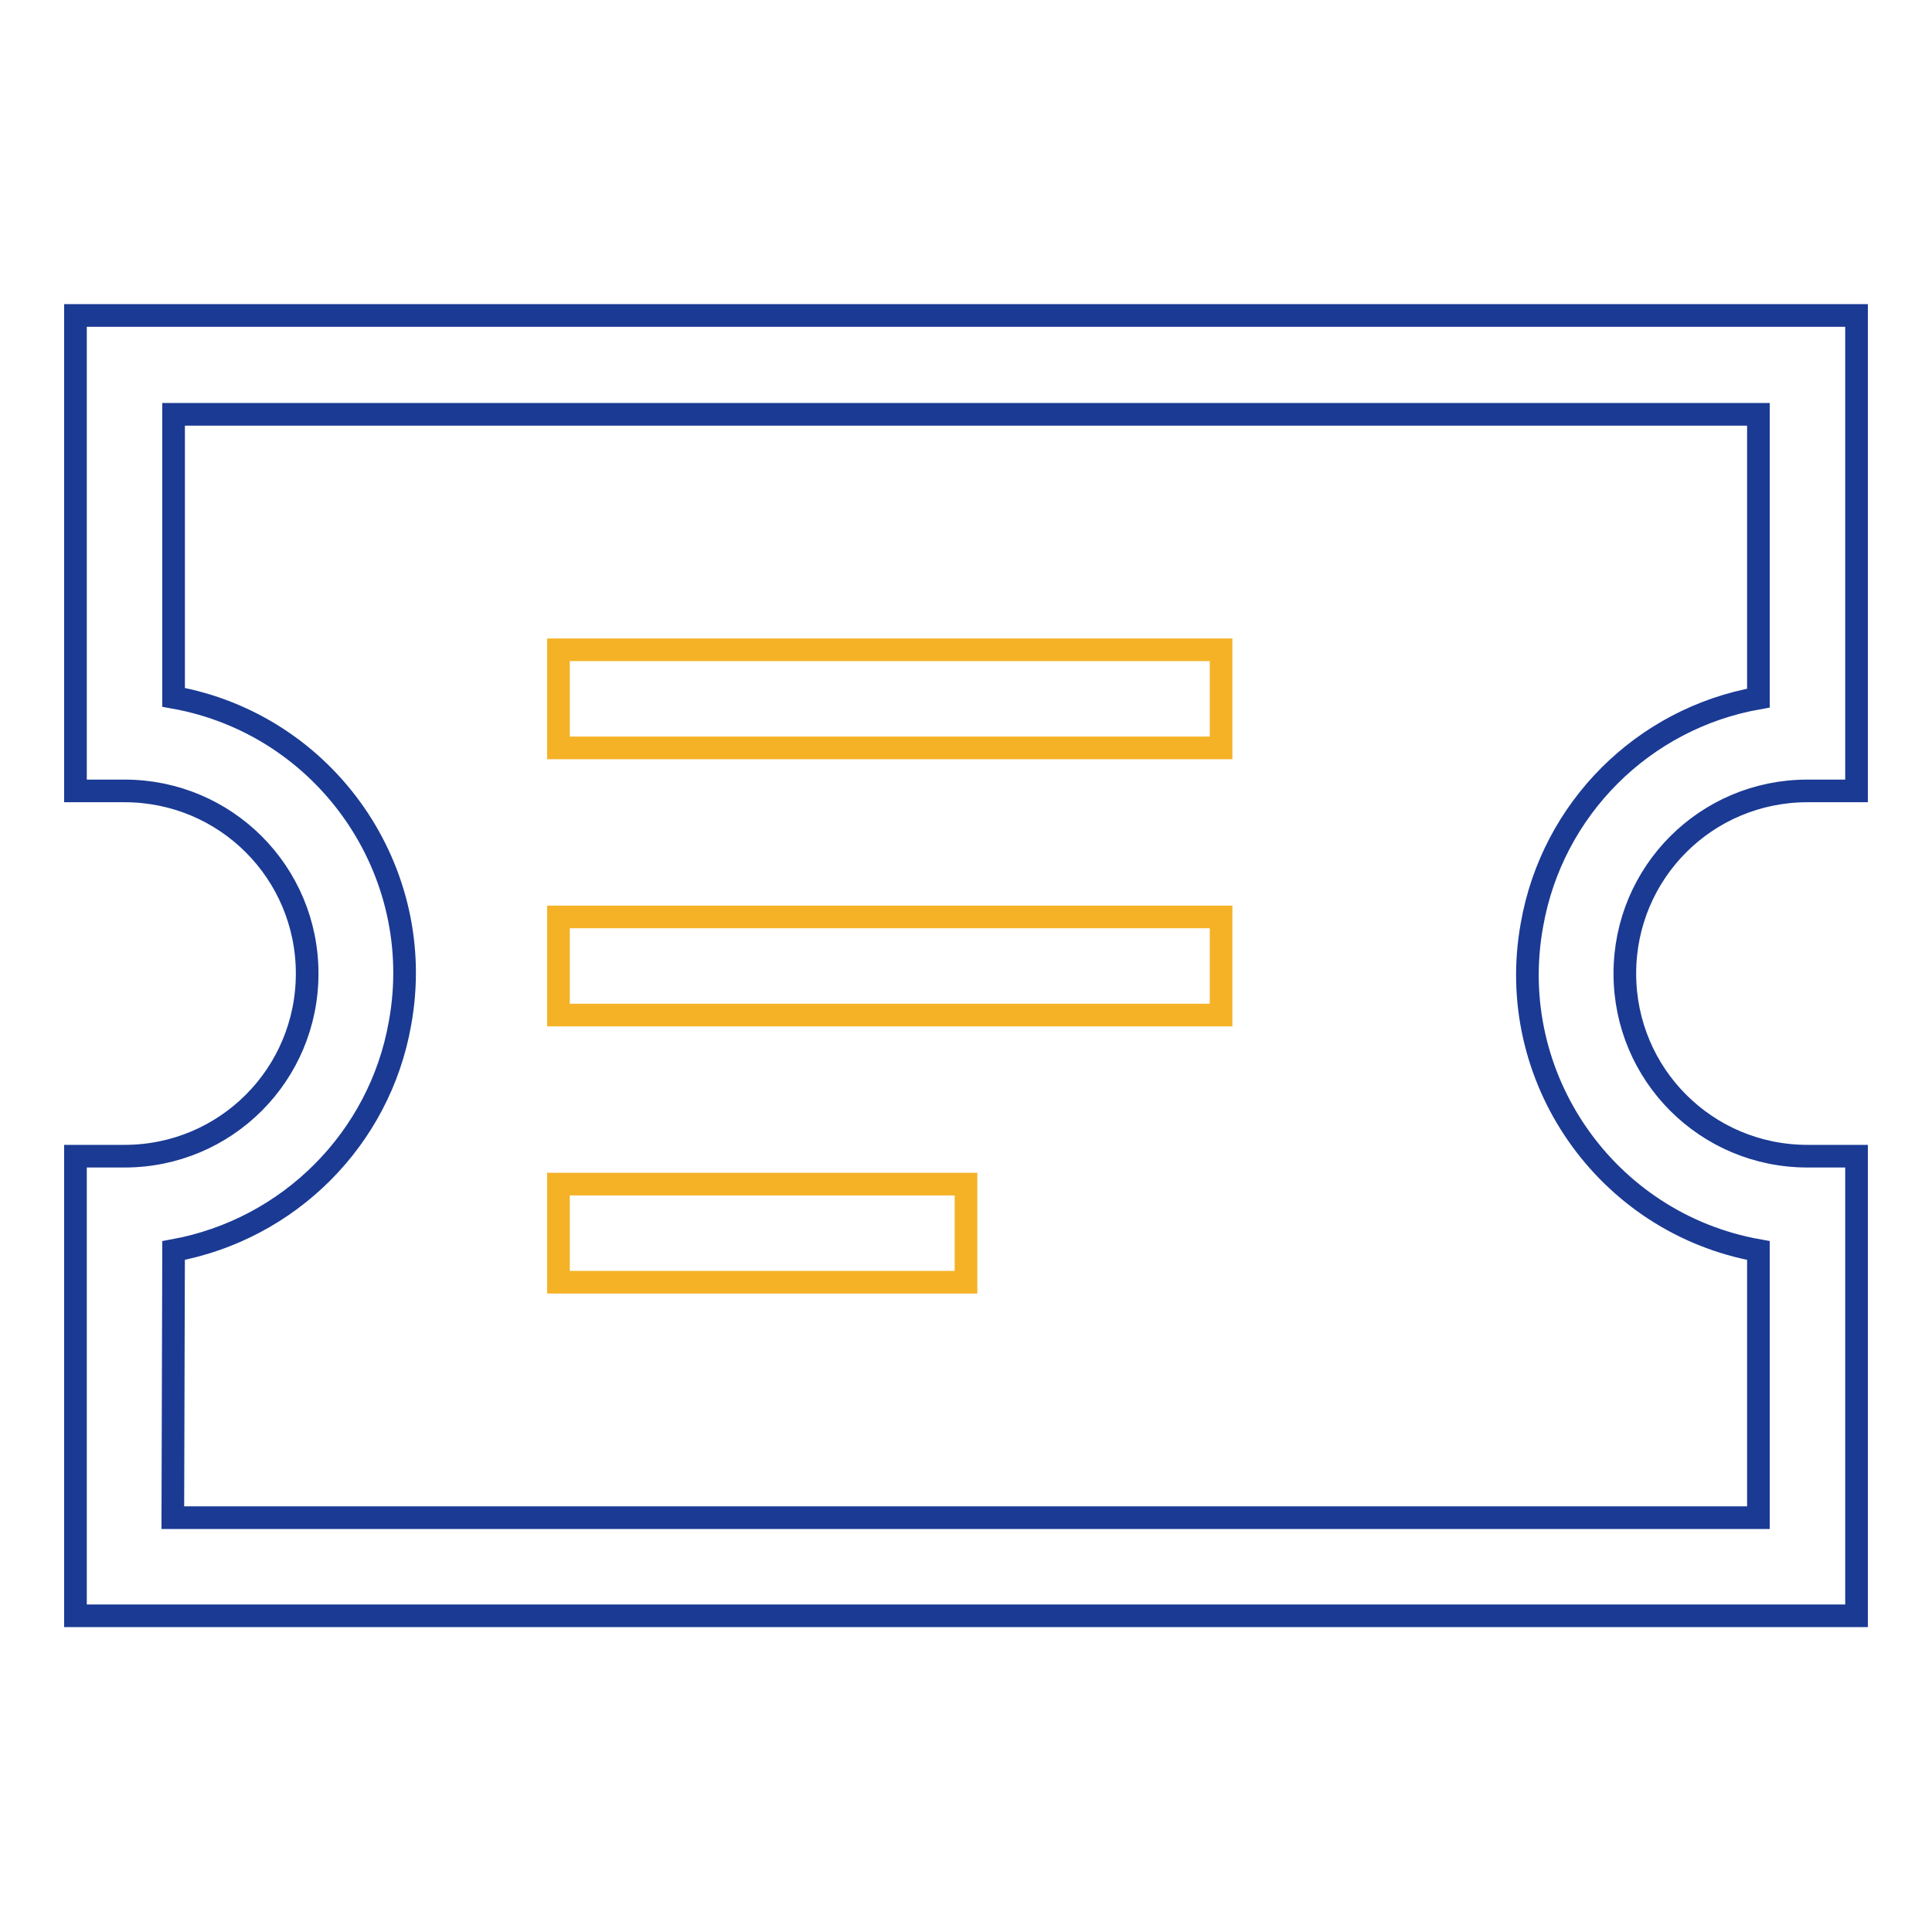
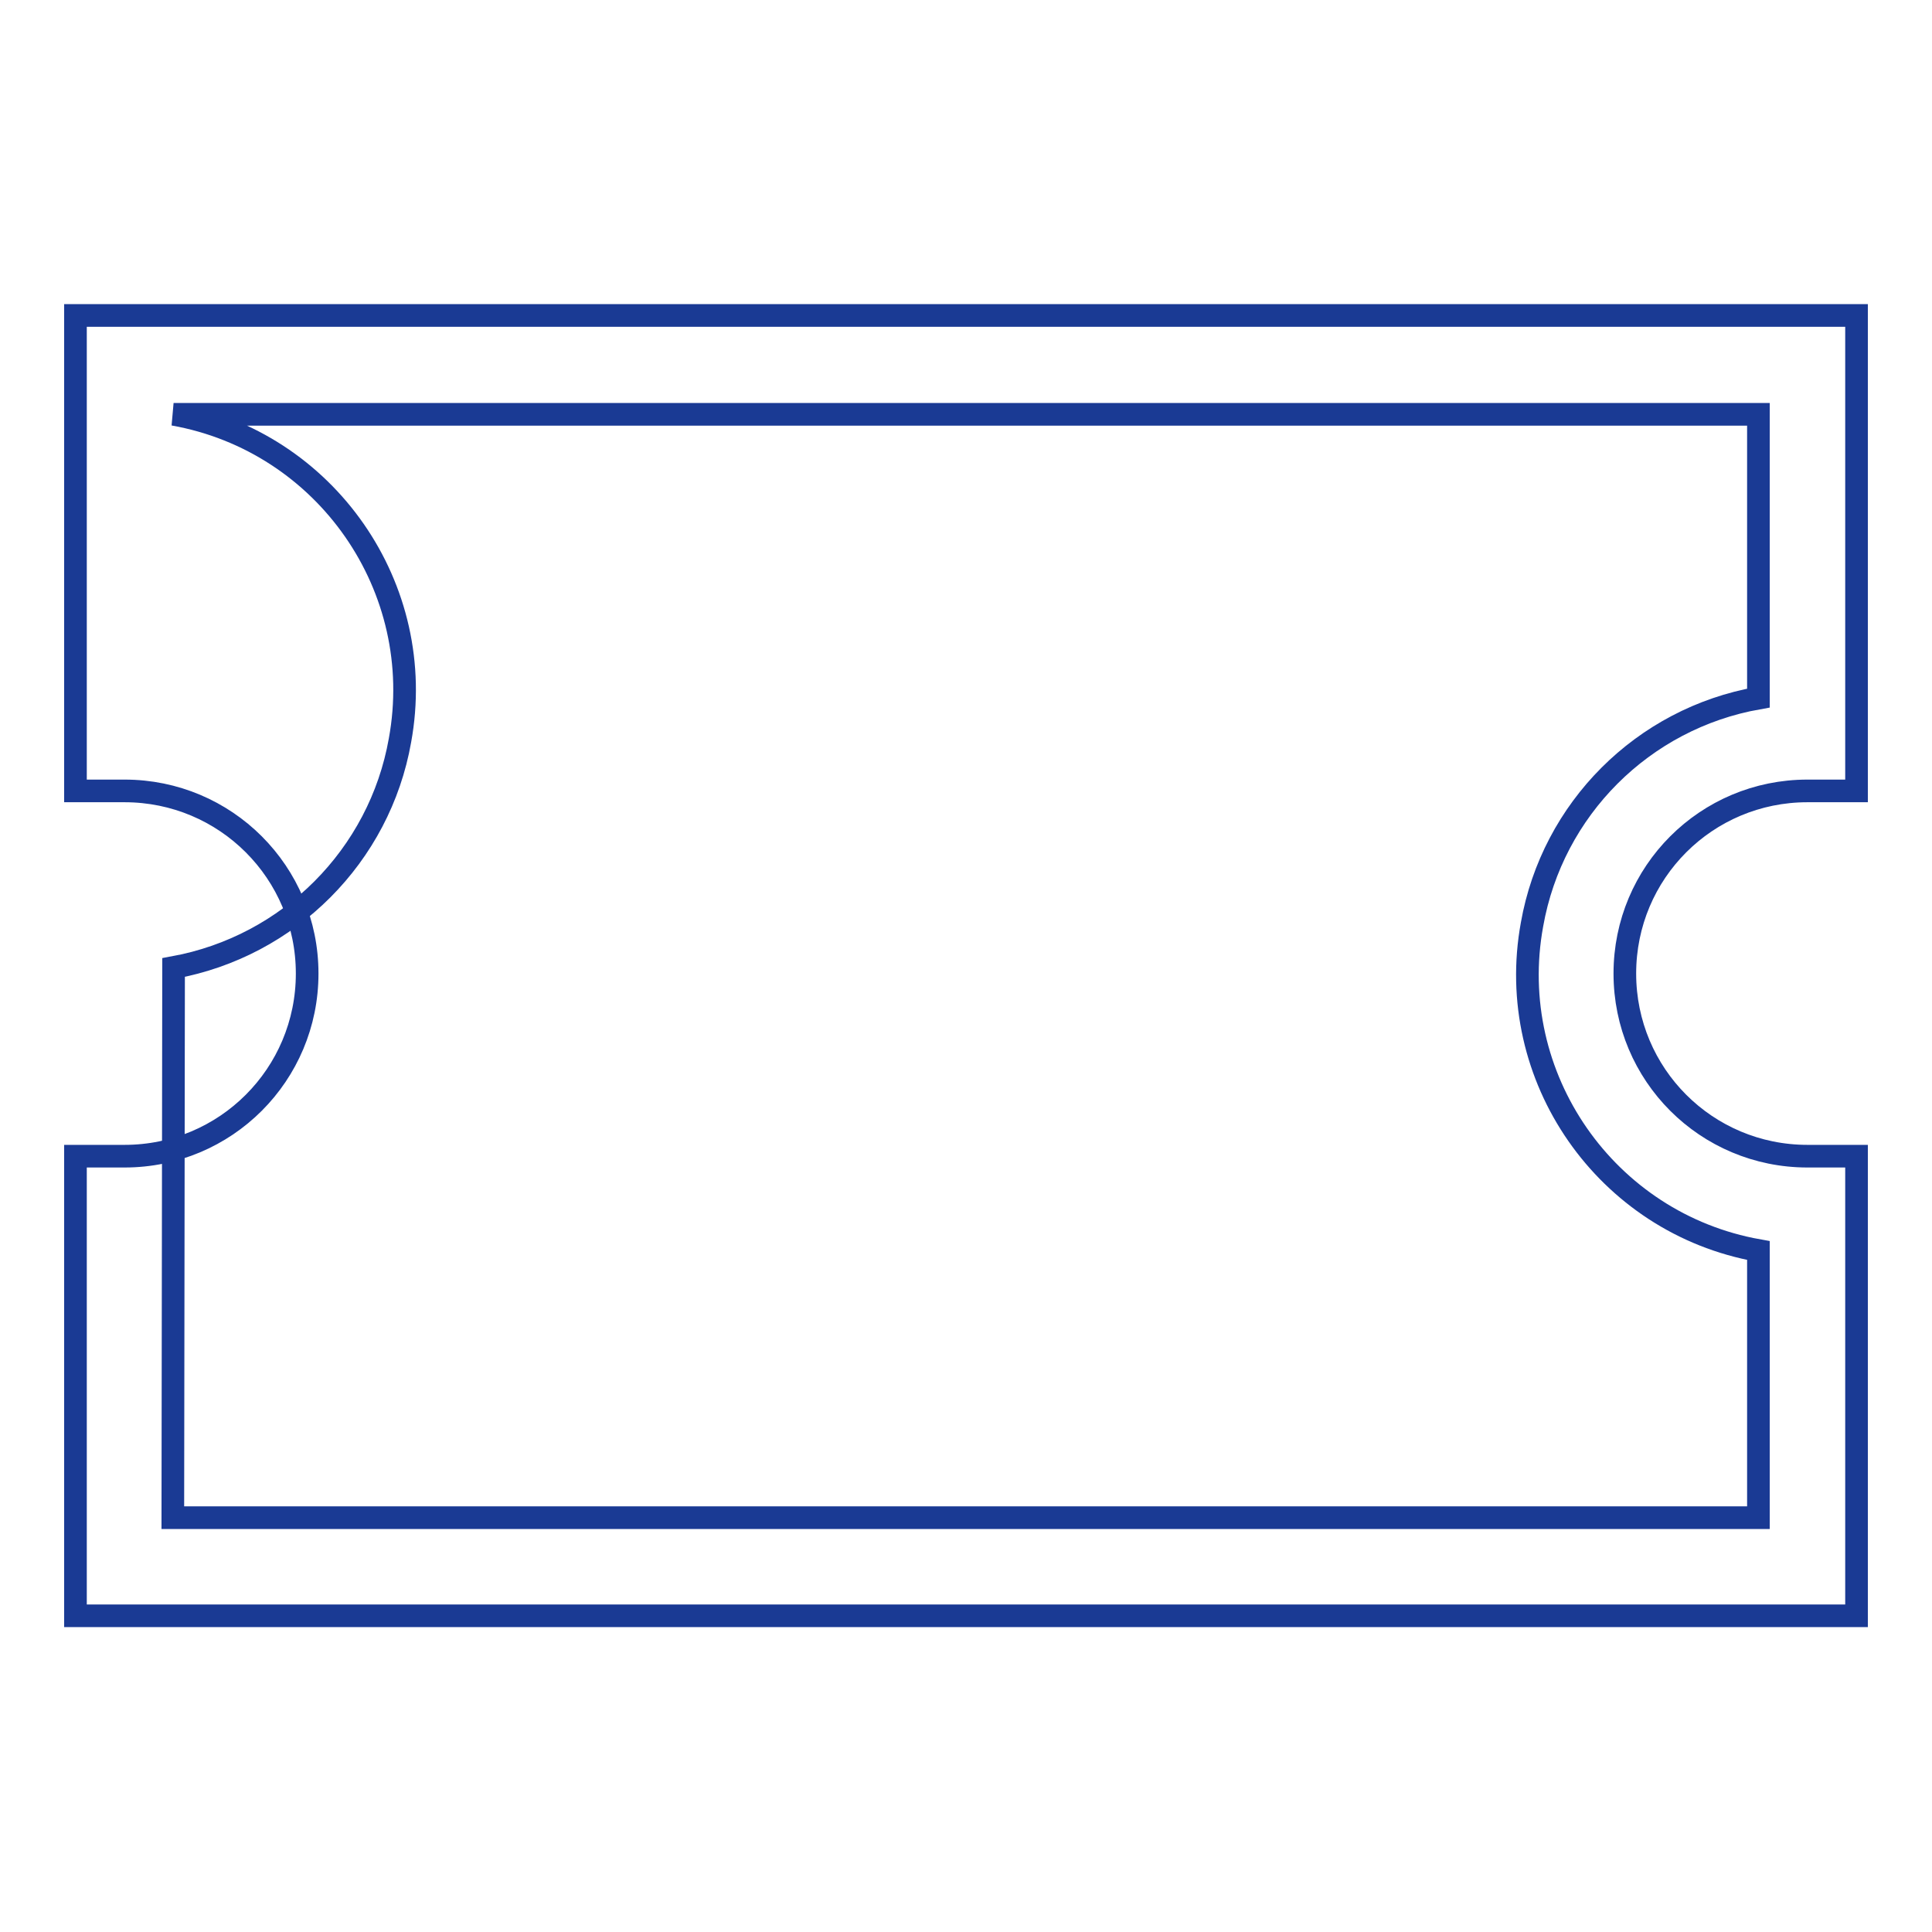
<svg xmlns="http://www.w3.org/2000/svg" version="1.1" x="0px" y="0px" viewBox="0 0 256 256" enable-background="new 0 0 256 256" xml:space="preserve">
  <g>
-     <path stroke-width="3" fill-opacity="0" stroke="#1a3a94" d="M246,214.1H10v-60.9h6.5c13.4,0,24.2-10.8,24.2-24.2c0-13.4-10.8-24.2-24.2-24.2H10v-63h236v63h-6.5 c-13.4,0-24.2,10.8-24.2,24.2c0,13.4,10.8,24.2,24.2,24.2h6.5V214.1z M22.9,201.1H233v-35.4c-20.2-3.6-33.7-23-30-43.2 c2.7-15.3,14.7-27.3,30-30V54.9H23v37.5c20.2,3.6,33.7,23,30,43.2c-2.7,15.3-14.7,27.3-30,30.1L22.9,201.1z" />
-     <path stroke-width="3" fill-opacity="0" stroke="#f5b226" d="M74,86.1h87.8v13H74V86.1z M74,121.5h87.8v13H74V121.5z M74,156.9h54v13H74V156.9z" />
+     <path stroke-width="3" fill-opacity="0" stroke="#1a3a94" d="M246,214.1H10v-60.9h6.5c13.4,0,24.2-10.8,24.2-24.2c0-13.4-10.8-24.2-24.2-24.2H10v-63h236v63h-6.5 c-13.4,0-24.2,10.8-24.2,24.2c0,13.4,10.8,24.2,24.2,24.2h6.5V214.1z M22.9,201.1H233v-35.4c-20.2-3.6-33.7-23-30-43.2 c2.7-15.3,14.7-27.3,30-30V54.9H23c20.2,3.6,33.7,23,30,43.2c-2.7,15.3-14.7,27.3-30,30.1L22.9,201.1z" />
  </g>
</svg>